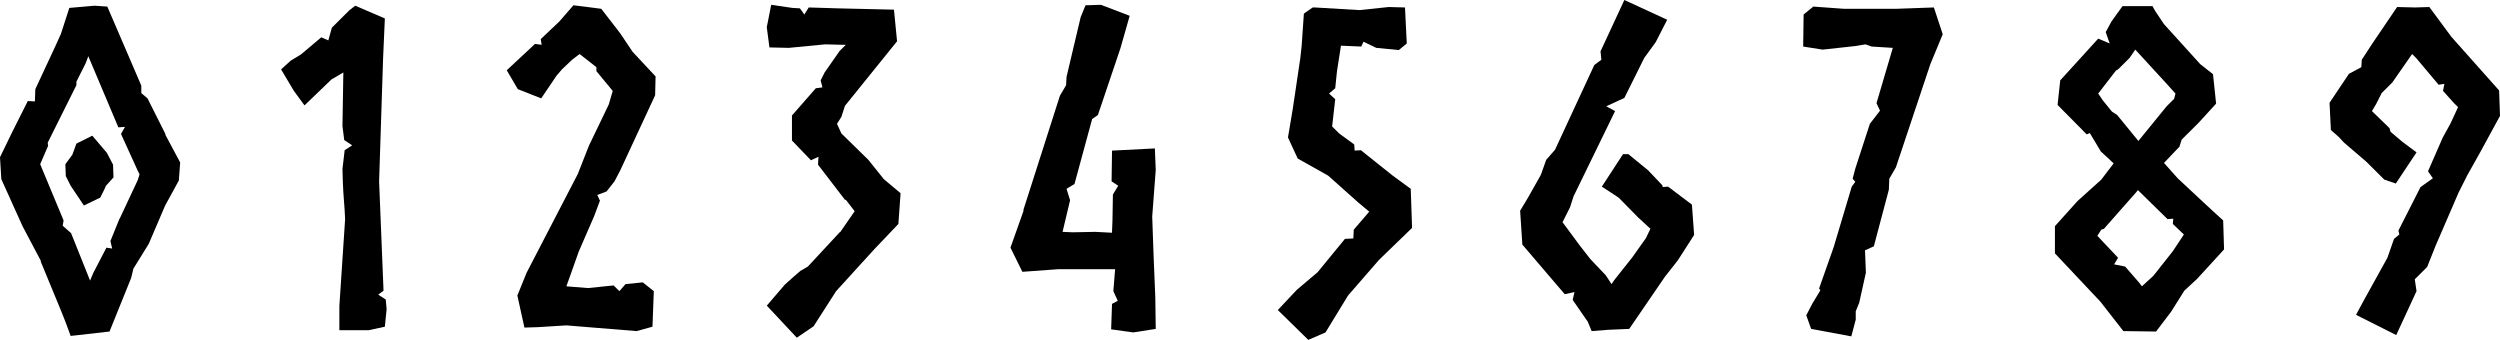
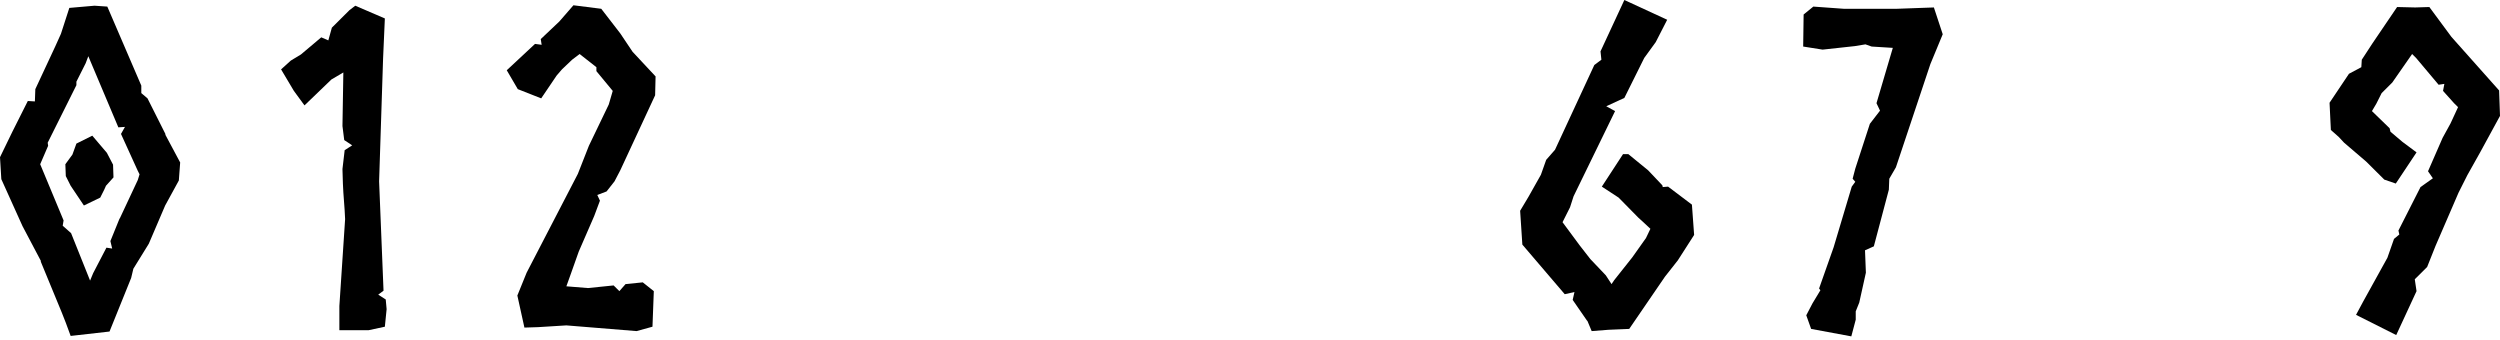
<svg xmlns="http://www.w3.org/2000/svg" width="331" height="45" viewBox="0 0 331 45" fill="none">
  <path d="M9.179 1.047L12.512 0.756L14.207 0.872L18.709 11.337V12.326L19.528 13.023L21.925 17.791H21.867L23.855 21.512L23.679 23.895L21.867 27.209L19.703 32.267L17.657 35.581L17.365 36.802L14.5 43.895L9.355 44.477L8.712 42.733L8.185 41.395L5.379 34.593H5.437L2.982 29.942L0.175 23.721L0 20.814L1.637 17.442L3.683 13.372L4.619 13.43L4.677 11.802L7.308 6.163L8.068 4.477L9.179 1.047ZM9.413 30.872L11.927 37.151L12.337 36.163L14.091 32.791L14.851 32.907L14.617 31.919L15.845 28.895V28.953L18.242 23.837L18.476 23.081L18.242 22.616L16.02 17.733L16.546 16.802L15.669 16.86L11.693 7.442L11.343 8.372L10.115 10.814V11.279L6.314 18.895L6.373 19.302L5.321 21.744L8.419 29.186L8.302 29.884L9.413 30.872ZM9.589 20.465L10.115 19.012L12.22 17.965L14.149 20.233L14.968 21.802L15.026 23.488L14.032 24.593L13.798 25.116L13.272 26.163L11.109 27.209L9.355 24.593L8.712 23.314L8.653 21.744L9.589 20.465Z" fill="black" />
  <path d="M45.576 18.547L45.342 16.686L45.459 9.593L43.88 10.523L40.314 13.954L38.91 12.035L37.215 9.186L38.501 8.023L39.846 7.209L42.535 4.942L43.471 5.349L43.938 3.663L46.277 1.337L47.037 0.756L50.955 2.442L50.721 7.733L50.194 24.012L50.779 38.488L50.078 39.012L51.072 39.651L51.188 40.93L50.955 43.256L48.791 43.721H44.932V40.523L45.693 29.012C45.634 27.384 45.459 25.93 45.4 24.302L45.342 22.384L45.634 19.884L46.628 19.244L45.576 18.547Z" fill="black" />
  <path d="M79.431 26.57L78.671 28.605L76.624 33.314L75.572 36.279L74.987 37.907L77.852 38.139L81.243 37.791L82.003 38.547L82.822 37.616L85.102 37.384L86.564 38.547L86.388 43.256L84.284 43.837L74.987 43.081L71.245 43.314L69.433 43.372L68.498 39.128L69.725 36.105L76.507 23.023C76.917 21.977 77.56 20.349 77.969 19.302L80.6 13.837L81.126 12.035L78.963 9.419V8.895L76.741 7.151L75.747 7.907L74.403 9.186L73.701 10L71.655 13.023L68.556 11.802L67.094 9.302L70.836 5.814L71.713 5.93L71.596 5.174L74.052 2.849L75.923 0.698L79.606 1.163L82.12 4.419L83.757 6.86L86.798 10.116L86.739 12.616L82.12 22.558L81.36 24.012L80.308 25.349L79.08 25.814L79.431 26.57Z" fill="black" />
-   <path d="M104.855 18.605V15.291L108.012 11.686L108.889 11.57L108.655 10.639L109.182 9.593L111.169 6.744L111.988 5.93H111.52L109.24 5.872L104.446 6.337L101.873 6.279L101.522 3.605L102.107 0.64L104.913 1.047L105.907 1.105L106.492 1.919L107.077 0.988L110.936 1.105L118.361 1.279L118.77 5.465L111.871 14.012L111.403 15.465L110.819 16.395L111.403 17.674L114.97 21.163L117.016 23.721L119.238 25.581L118.946 29.651L115.788 32.965L110.702 38.547L107.72 43.198L105.498 44.709L101.522 40.465L103.919 37.674L105.089 36.628L105.966 35.872L106.96 35.291L111.228 30.698V30.756L113.157 27.965L111.988 26.453H111.871L108.304 21.802L108.363 20.756L107.369 21.221L104.855 18.605Z" fill="black" />
-   <path d="M147.174 24.012L147.232 19.942L152.904 19.651L153.02 22.5L152.553 28.663L152.728 33.663L152.962 39.361L153.02 43.547L150.039 44.012L147.115 43.605L147.232 40.233L147.992 39.826L147.408 38.547L147.641 35.639H140.158L135.363 35.988L133.785 32.791L135.539 27.849H135.48L140.333 12.674L141.152 11.279L141.21 10.174L143.081 2.267L143.724 0.698L145.771 0.64L149.571 2.093L148.343 6.395L145.361 15.233L144.601 15.756L142.262 24.36L141.21 25L141.678 26.512L140.684 30.698L142.029 30.756L145.01 30.698L147.232 30.814V30.698L147.291 29.186L147.349 25.756L148.051 24.593L147.174 24.012Z" fill="black" />
-   <path d="M170.528 18.198L171.171 14.361L172.165 7.674L172.341 6.047L172.633 1.802L173.802 0.988H174.095L180 1.337L183.859 0.93L186.022 0.988L186.256 5.756L185.203 6.628L182.222 6.337L180.526 5.523L180.234 6.163L177.544 6.047L177.018 9.419L176.784 11.686L175.966 12.384L176.784 13.139L176.375 16.744L177.31 17.674L179.298 19.128L179.357 19.942L180.175 19.884L184.326 23.198L186.782 25L186.957 30.174L182.572 34.419L178.48 39.128L175.498 44.012L173.218 45L169.183 41.047L171.698 38.372L174.445 36.047L178.07 31.628L179.181 31.57L179.24 30.407L181.286 28.023L179.824 26.802L175.849 23.256L171.814 20.988L170.528 18.198Z" fill="black" />
  <path d="M213.837 14.709L208.341 25.988L207.873 27.442L206.879 29.419L209.159 32.5L210.563 34.302L212.609 36.453L213.369 37.616L213.72 37.093L216.117 34.07L217.93 31.512L218.514 30.291L217.579 29.419L216.936 28.837L214.305 26.163L212.083 24.709L214.889 20.407H215.591L218.222 22.558L220.093 24.535L220.151 24.767L220.853 24.709L224.01 27.093L224.302 31.105L222.139 34.477L220.444 36.628L215.708 43.547L212.96 43.663L210.738 43.837L210.153 42.442V42.5L208.224 39.709L208.458 38.663L207.172 38.953L201.559 32.384L201.266 27.907L202.377 26.047L204.014 23.14L204.716 21.163L205.885 19.826L211.089 8.605L212.024 7.907L211.907 6.802L215.065 0L220.736 2.616L219.216 5.581L217.696 7.674L215.065 12.965L212.667 14.07L213.837 14.709Z" fill="black" />
  <path d="M245.64 22.326L247.57 16.395L248.914 14.651L248.447 13.663L250.61 6.337L247.803 6.163L246.985 5.872L245.582 6.105L241.314 6.57L238.741 6.163L238.8 1.919L240.086 0.872L244.12 1.163H251.136L254.352 1.047L256.047 0.988L257.217 4.535L255.58 8.488L251.019 22.151L250.142 23.663L250.084 25.116L248.096 32.616L246.927 33.139L247.043 36.105L246.166 40.058L245.699 41.221V42.326L245.114 44.535L239.793 43.547L239.15 41.744L239.969 40.174L241.021 38.43L240.846 38.198L242.775 32.733L245.172 24.709L245.64 24.07L245.289 23.663L245.64 22.326Z" fill="black" />
-   <path d="M279.848 21.628L278.153 20.058L276.691 17.616L276.282 17.791L272.423 13.895L272.774 10.639L277.802 5.116L279.322 5.756L278.796 4.244L279.556 2.849L281.017 0.814H284.993L285.344 1.453L286.513 3.198L291.308 8.488L293.003 9.826L293.412 13.721L291.074 16.279L288.852 18.488L288.56 19.419L286.513 21.57L288.326 23.605L291.191 26.279L292.945 27.907L294.348 29.186L294.465 33.023L290.898 36.919L289.203 38.488L287.449 41.279L285.461 43.895L281.134 43.837L278.094 39.942L272.072 33.547V29.942L275.054 26.628L278.211 23.779L279.848 21.628ZM286.981 29.012L283.064 25.174L282.771 25.523L278.562 30.291L278.211 30.407L277.685 31.221L280.433 34.128L279.907 35L281.368 35.291L283.239 37.442L283.59 37.907L285.11 36.512L287.683 33.256L289.144 31.047L287.683 29.651L287.741 28.953L286.981 29.012ZM280.316 15.233L283.122 18.663L286.864 14.07L287.858 13.081L288.033 12.384L286.396 10.581L282.713 6.57L281.953 7.674L280.491 9.128L280.14 9.36L277.802 12.384L278.386 13.256L279.614 14.767L280.316 15.233Z" fill="black" />
  <path d="M319.95 20.174L317.202 24.302L315.682 23.779L313.284 21.395L310.361 18.895L309.659 18.14L308.607 17.209L308.432 13.605L311.004 9.767L312.641 8.895L312.7 7.907L314.103 5.756L317.377 0.93L319.774 0.988L321.645 0.93L324.569 4.884L330.883 11.977L331 15.349L328.369 20.174L326.673 23.198L325.504 25.523L324.802 27.151L322.464 32.558L321.353 35.349L319.716 36.977L319.95 38.547L317.26 44.361L311.94 41.686L312.875 39.942L316.091 34.128L316.968 31.628L317.669 31.047L317.553 30.523L320.476 24.767L322.113 23.605L321.47 22.674L323.399 18.256L324.452 16.337L325.446 14.186L324.919 13.663L323.458 12.035L323.633 11.105L322.873 11.221L319.891 7.674L319.365 7.151L316.734 10.93L315.331 12.326L314.629 13.721L314.045 14.709L316.383 16.977L316.5 17.442L318.079 18.779L319.95 20.174Z" fill="black" />
</svg>